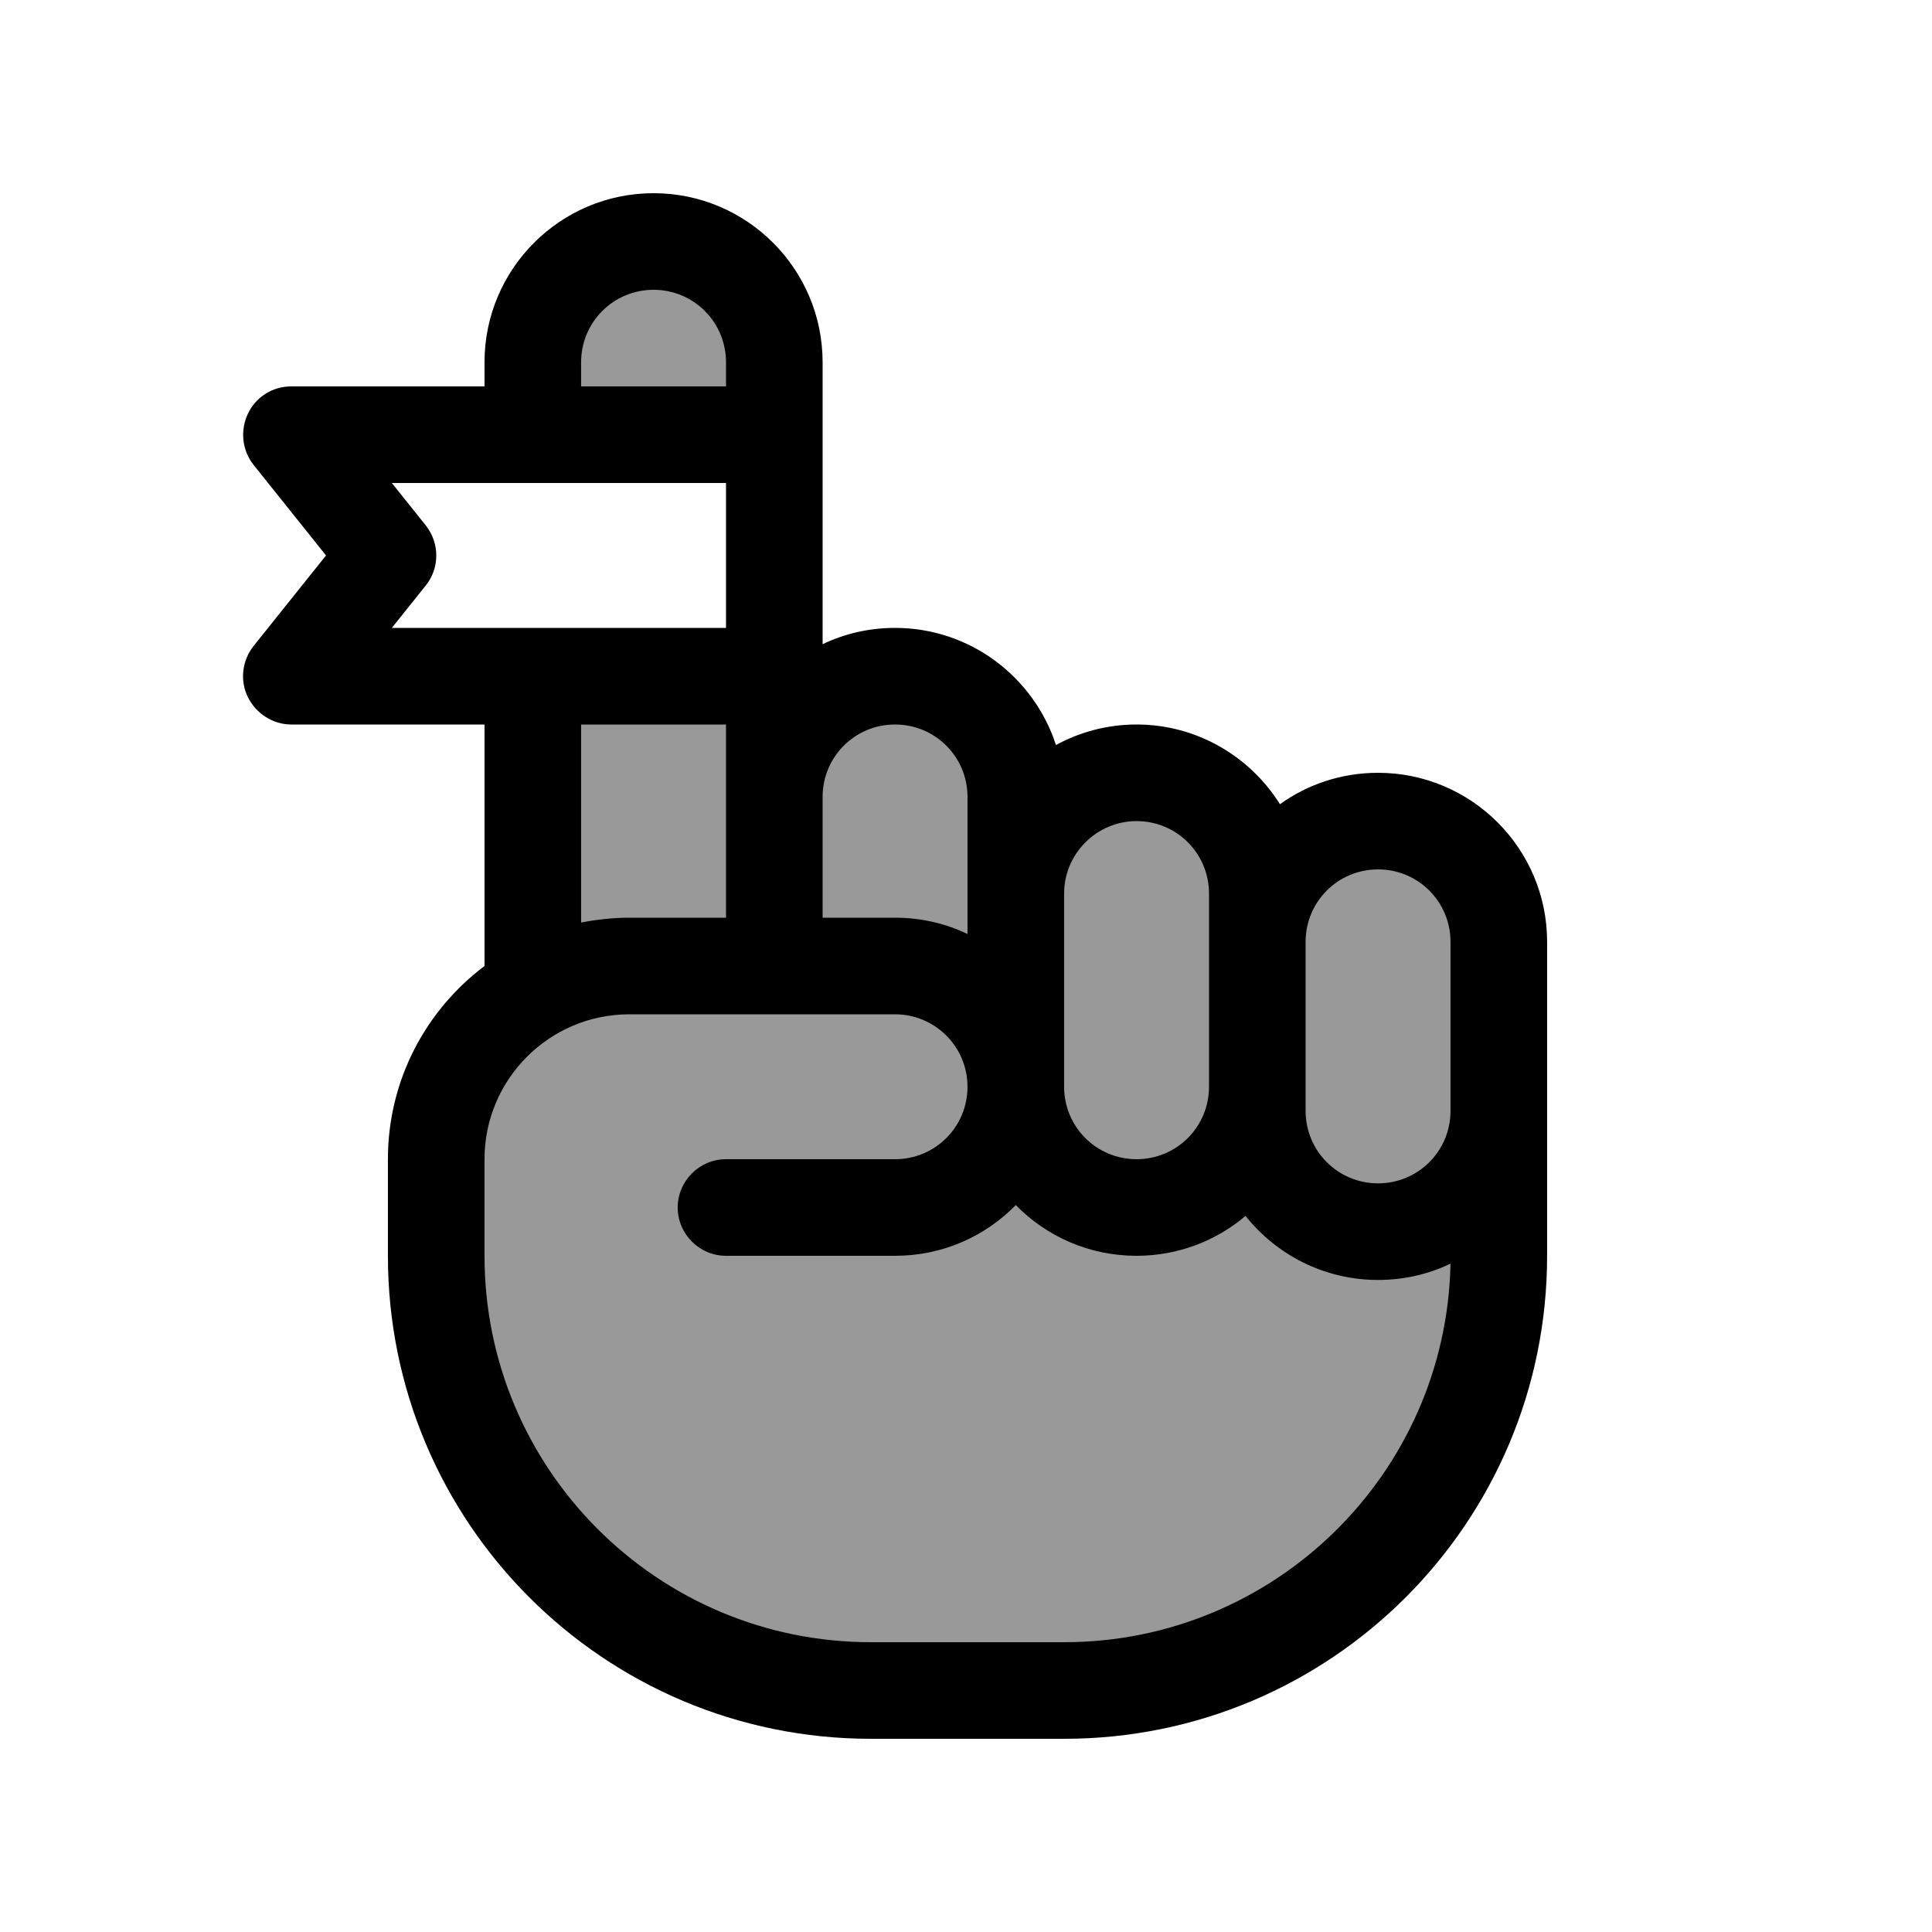
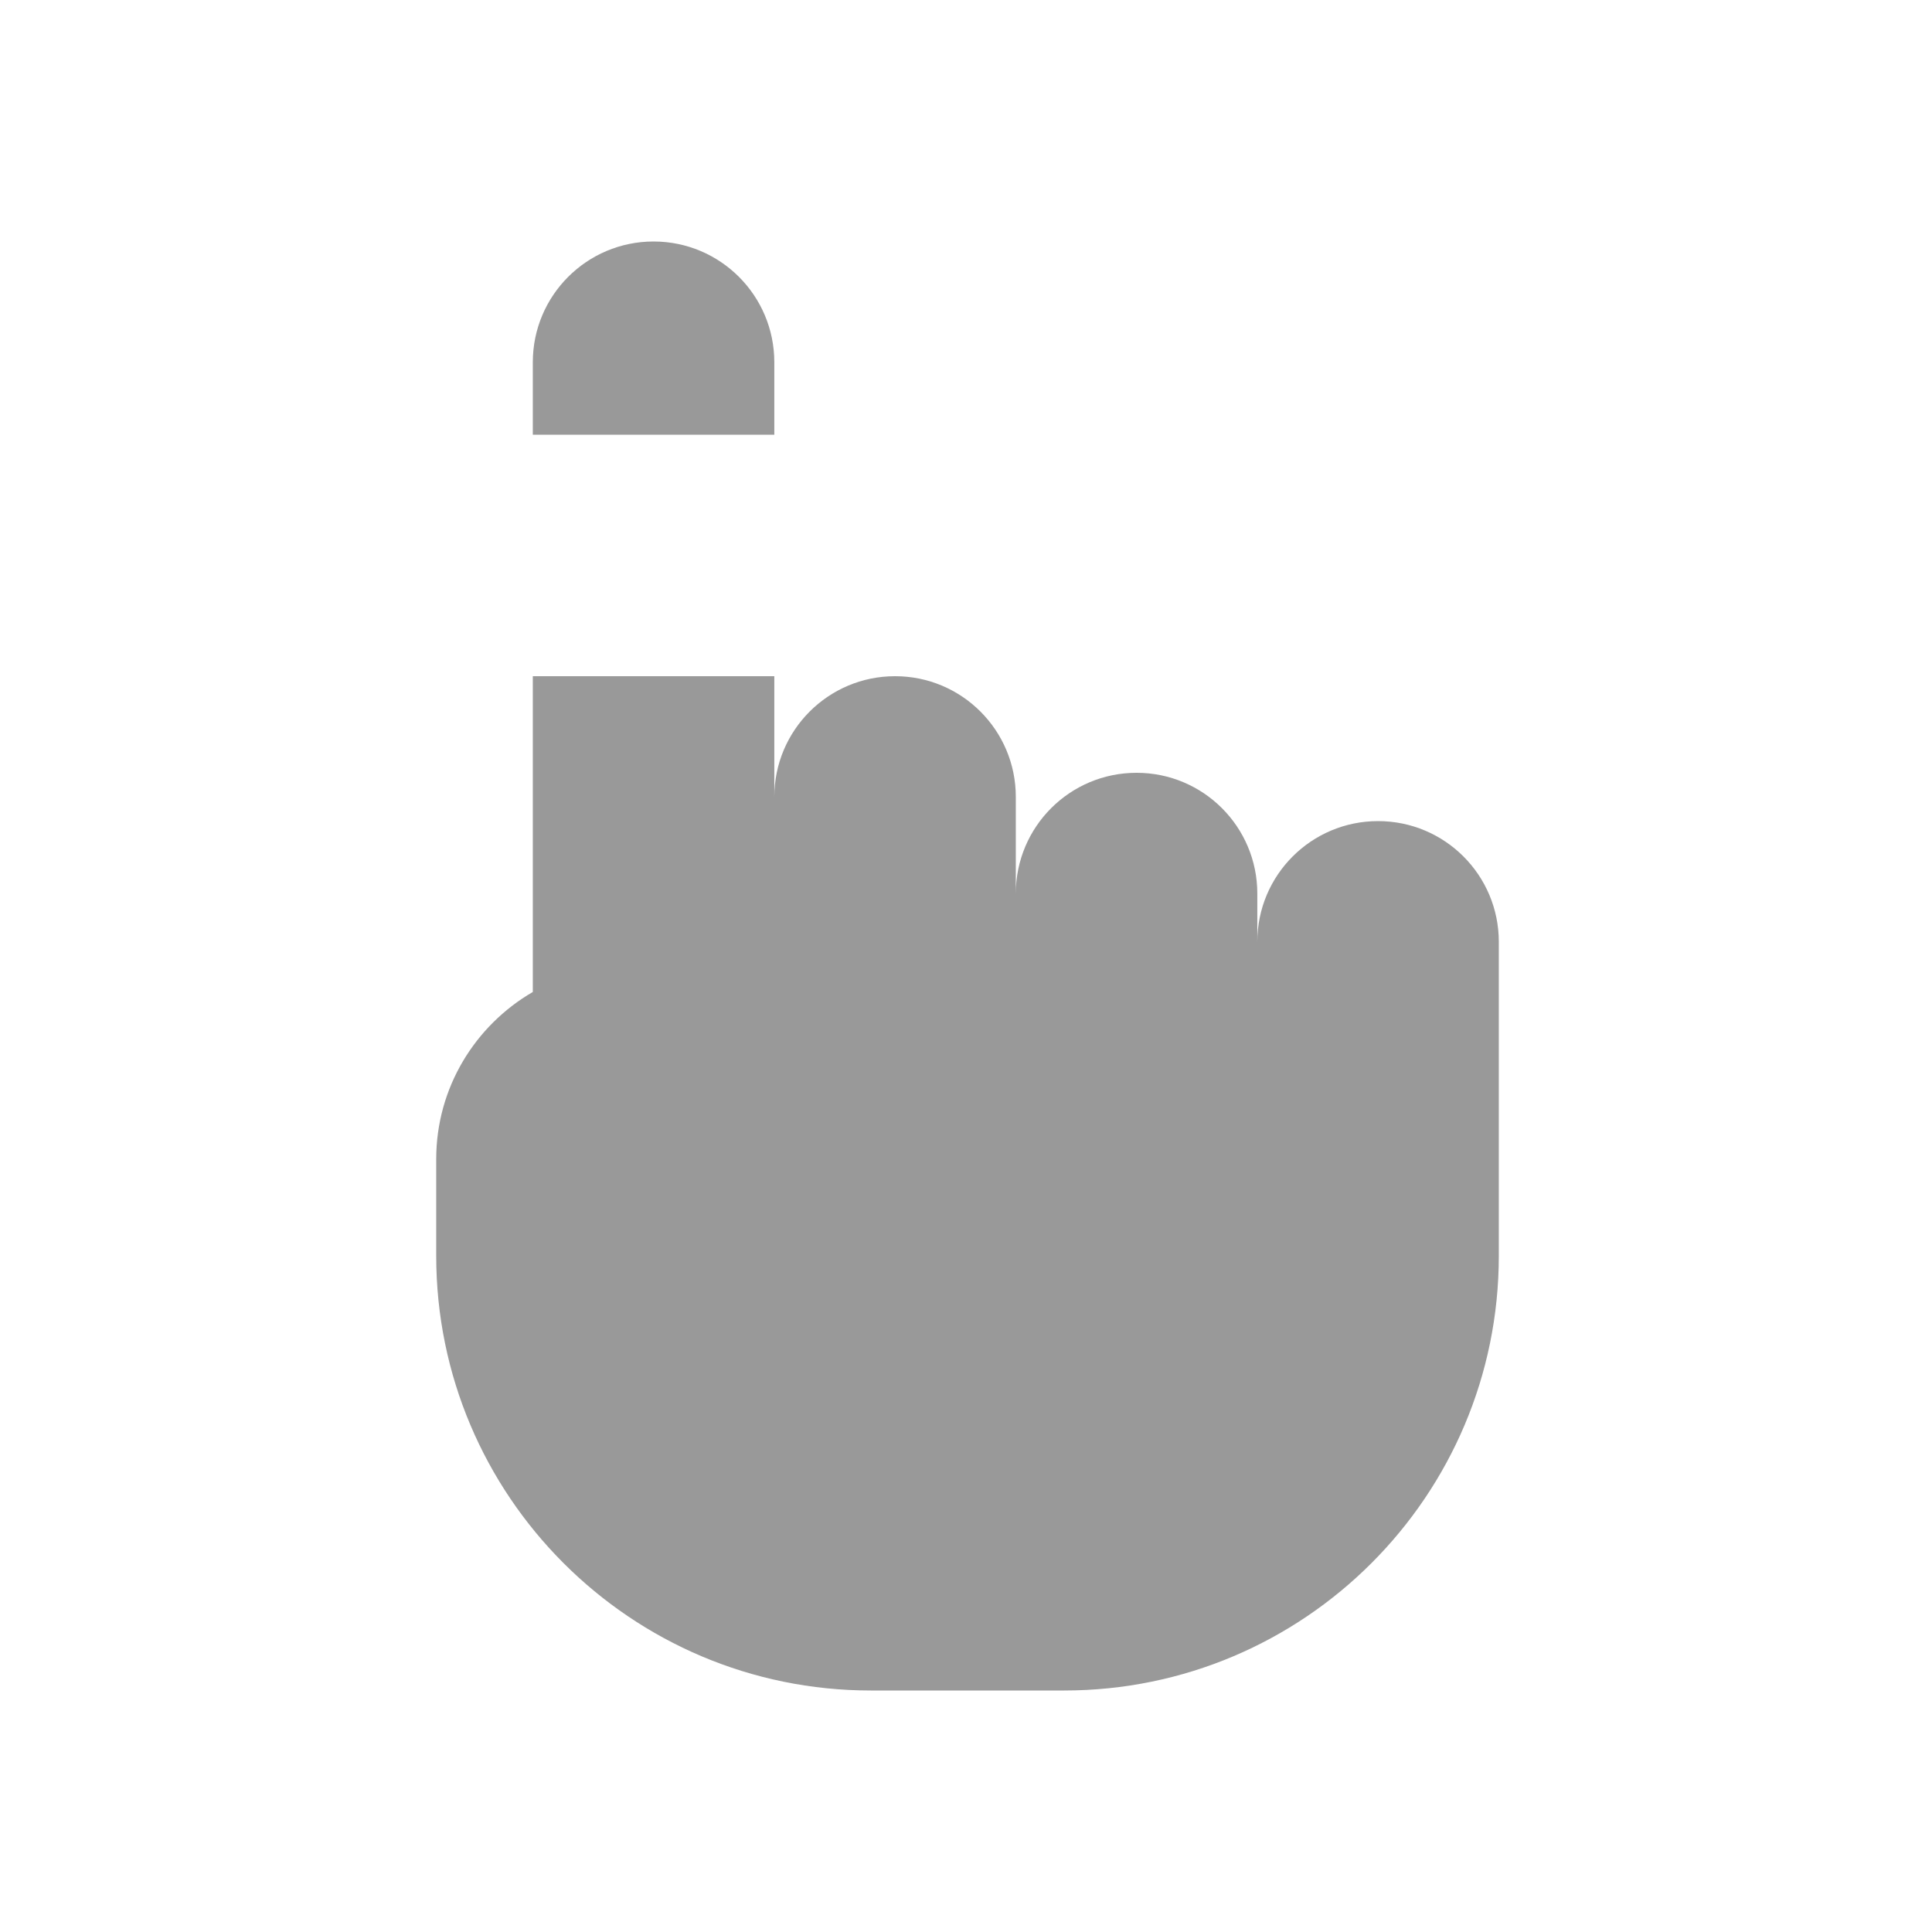
<svg xmlns="http://www.w3.org/2000/svg" viewBox="0 0 640 640">
  <path opacity=".4" fill="currentColor" d="M176.5 224L176.5 328.6C157.4 339.7 144.5 360.3 144.5 384L144.5 416C144.5 495.5 209 560 288.5 560L352.5 560C432 560 496.5 495.5 496.5 416L496.5 312C496.5 289.9 478.6 272 456.5 272C434.4 272 416.5 289.9 416.5 312L416.5 296C416.5 273.9 398.6 256 376.5 256C354.4 256 336.5 273.9 336.5 296L336.5 264C336.5 241.9 318.6 224 296.5 224C274.4 224 256.5 241.9 256.5 264L256.5 224L176.5 224zM176.5 144L256.5 144L256.5 120C256.5 97.9 238.6 80 216.5 80C194.4 80 176.5 97.9 176.5 120L176.5 144z" />
-   <path fill="currentColor" d="M192.5 120C192.5 106.7 203.2 96 216.5 96C229.8 96 240.5 106.7 240.5 120L240.5 128L96.5 128C90.3 128 84.7 131.5 82.1 137.1C79.5 142.7 80.2 149.2 84 154L108 184L84 214C80.2 218.8 79.4 225.4 82.1 230.9C84.8 236.4 90.4 240 96.5 240L160.5 240L160.5 320C141.1 334.6 128.5 357.8 128.5 384L128.5 416C128.5 504.4 200.1 576 288.5 576L352.5 576C440.9 576 512.5 504.4 512.5 416L512.5 312C512.5 281.1 487.4 256 456.5 256C444.4 256 433.2 259.8 424 266.4C414.1 250.6 396.5 240 376.5 240C366.8 240 357.7 242.5 349.8 246.8C342.5 224.3 321.4 208 296.5 208C287.9 208 279.8 209.9 272.5 213.4L272.5 144.1L272.5 144L272.5 143.9L272.5 120C272.5 89.1 247.4 64 216.5 64C185.6 64 160.5 89.1 160.5 120L160.5 128L192.5 128L192.5 120zM240.5 160L240.5 208L129.8 208L141 194C145.7 188.2 145.7 179.9 141 174L129.8 160L240.5 160zM240.5 240L240.5 304L208.5 304C203 304 197.7 304.6 192.5 305.6L192.5 240L240.5 240zM240.5 336L296.5 336C309.7 336 320.5 346.7 320.5 360L320.5 360C320.5 373.3 309.8 384 296.5 384L240.5 384C231.7 384 224.5 391.2 224.5 400C224.5 408.8 231.7 416 240.5 416L296.5 416C312.2 416 326.3 409.6 336.5 399.2C346.7 409.6 360.8 416 376.5 416C390.3 416 402.9 411 412.6 402.8C422.9 415.7 438.7 424 456.5 424C465.1 424 473.2 422.1 480.5 418.6C479.1 488.1 422.3 544 352.5 544L288.5 544C217.8 544 160.5 486.7 160.5 416L160.5 384C160.5 357.5 182 336 208.5 336L240.5 336zM272.5 304L272.5 264C272.5 250.7 283.2 240 296.5 240C309.8 240 320.5 250.7 320.5 264L320.5 309.4C313.2 305.9 305.1 304 296.5 304L272.5 304zM352.5 336L352.5 296C352.5 282.8 363.3 272 376.5 272C389.8 272 400.5 282.7 400.5 296L400.5 360C400.5 373.3 389.8 384 376.5 384C363.2 384 352.5 373.3 352.5 360L352.5 336zM480.5 336L480.5 368C480.5 381.3 469.8 392 456.5 392C443.2 392 432.5 381.3 432.5 368L432.5 312C432.5 298.7 443.2 288 456.5 288C469.8 288 480.5 298.7 480.5 312L480.5 336z" />
</svg>